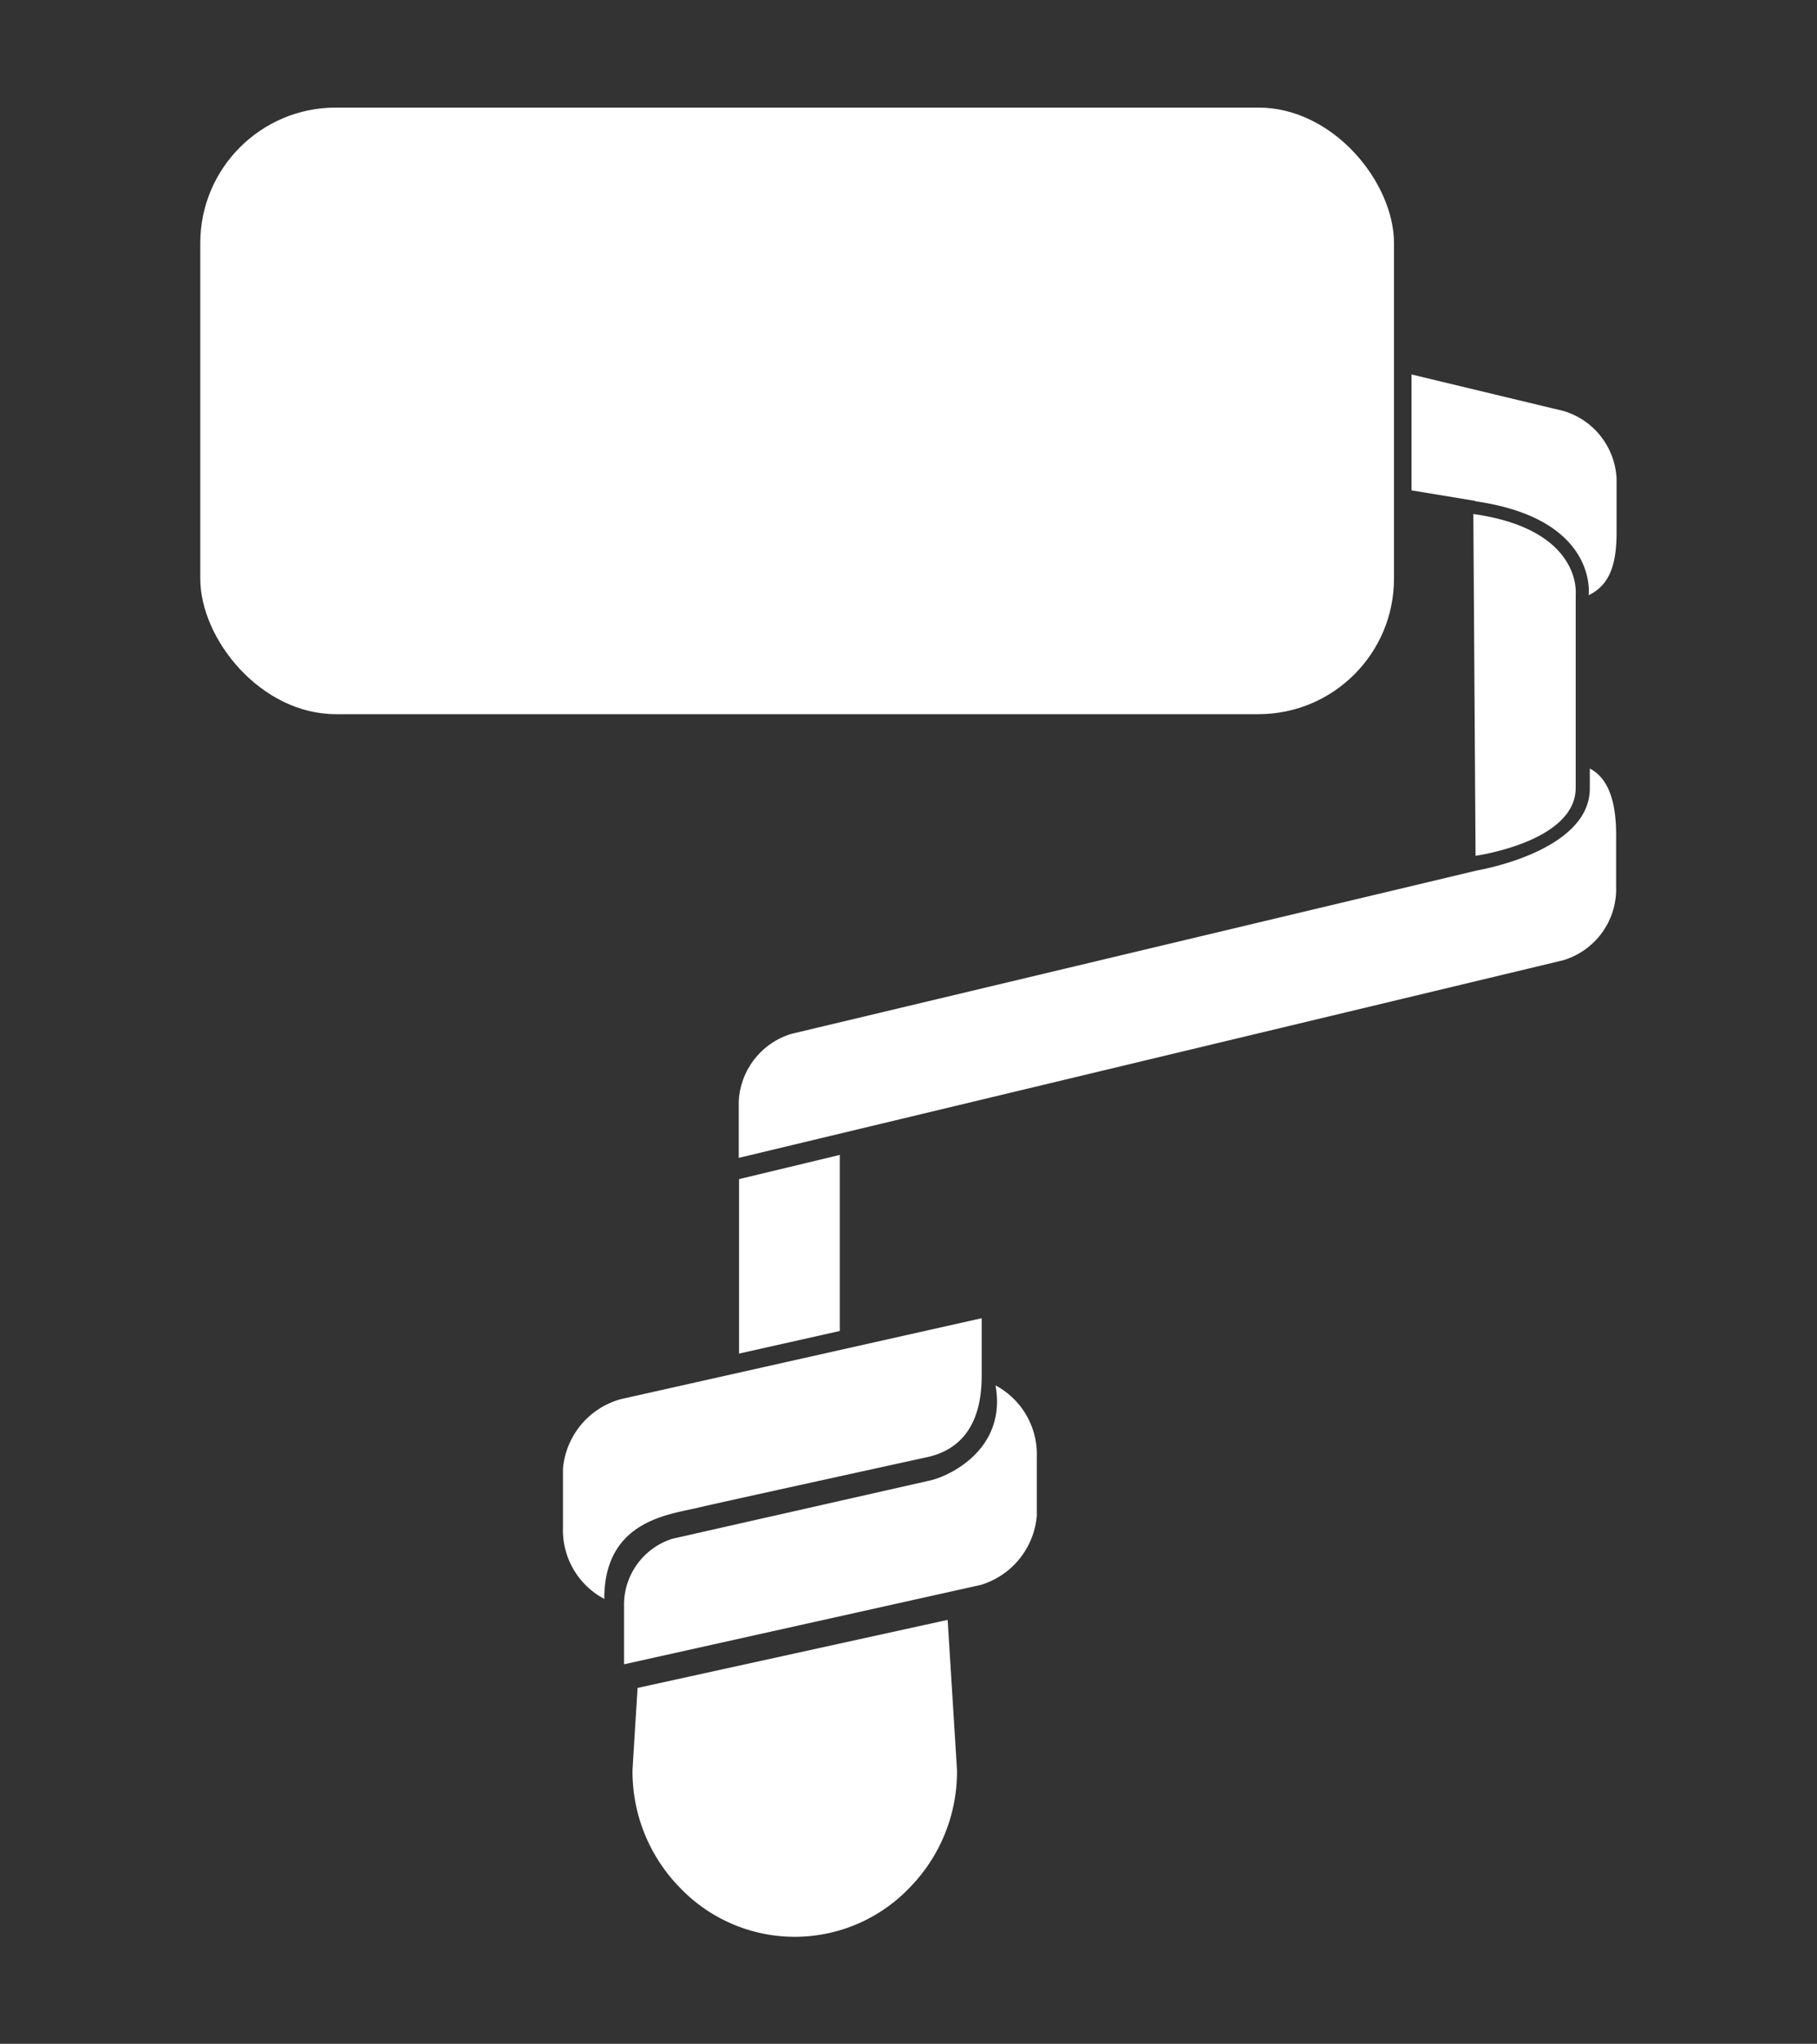
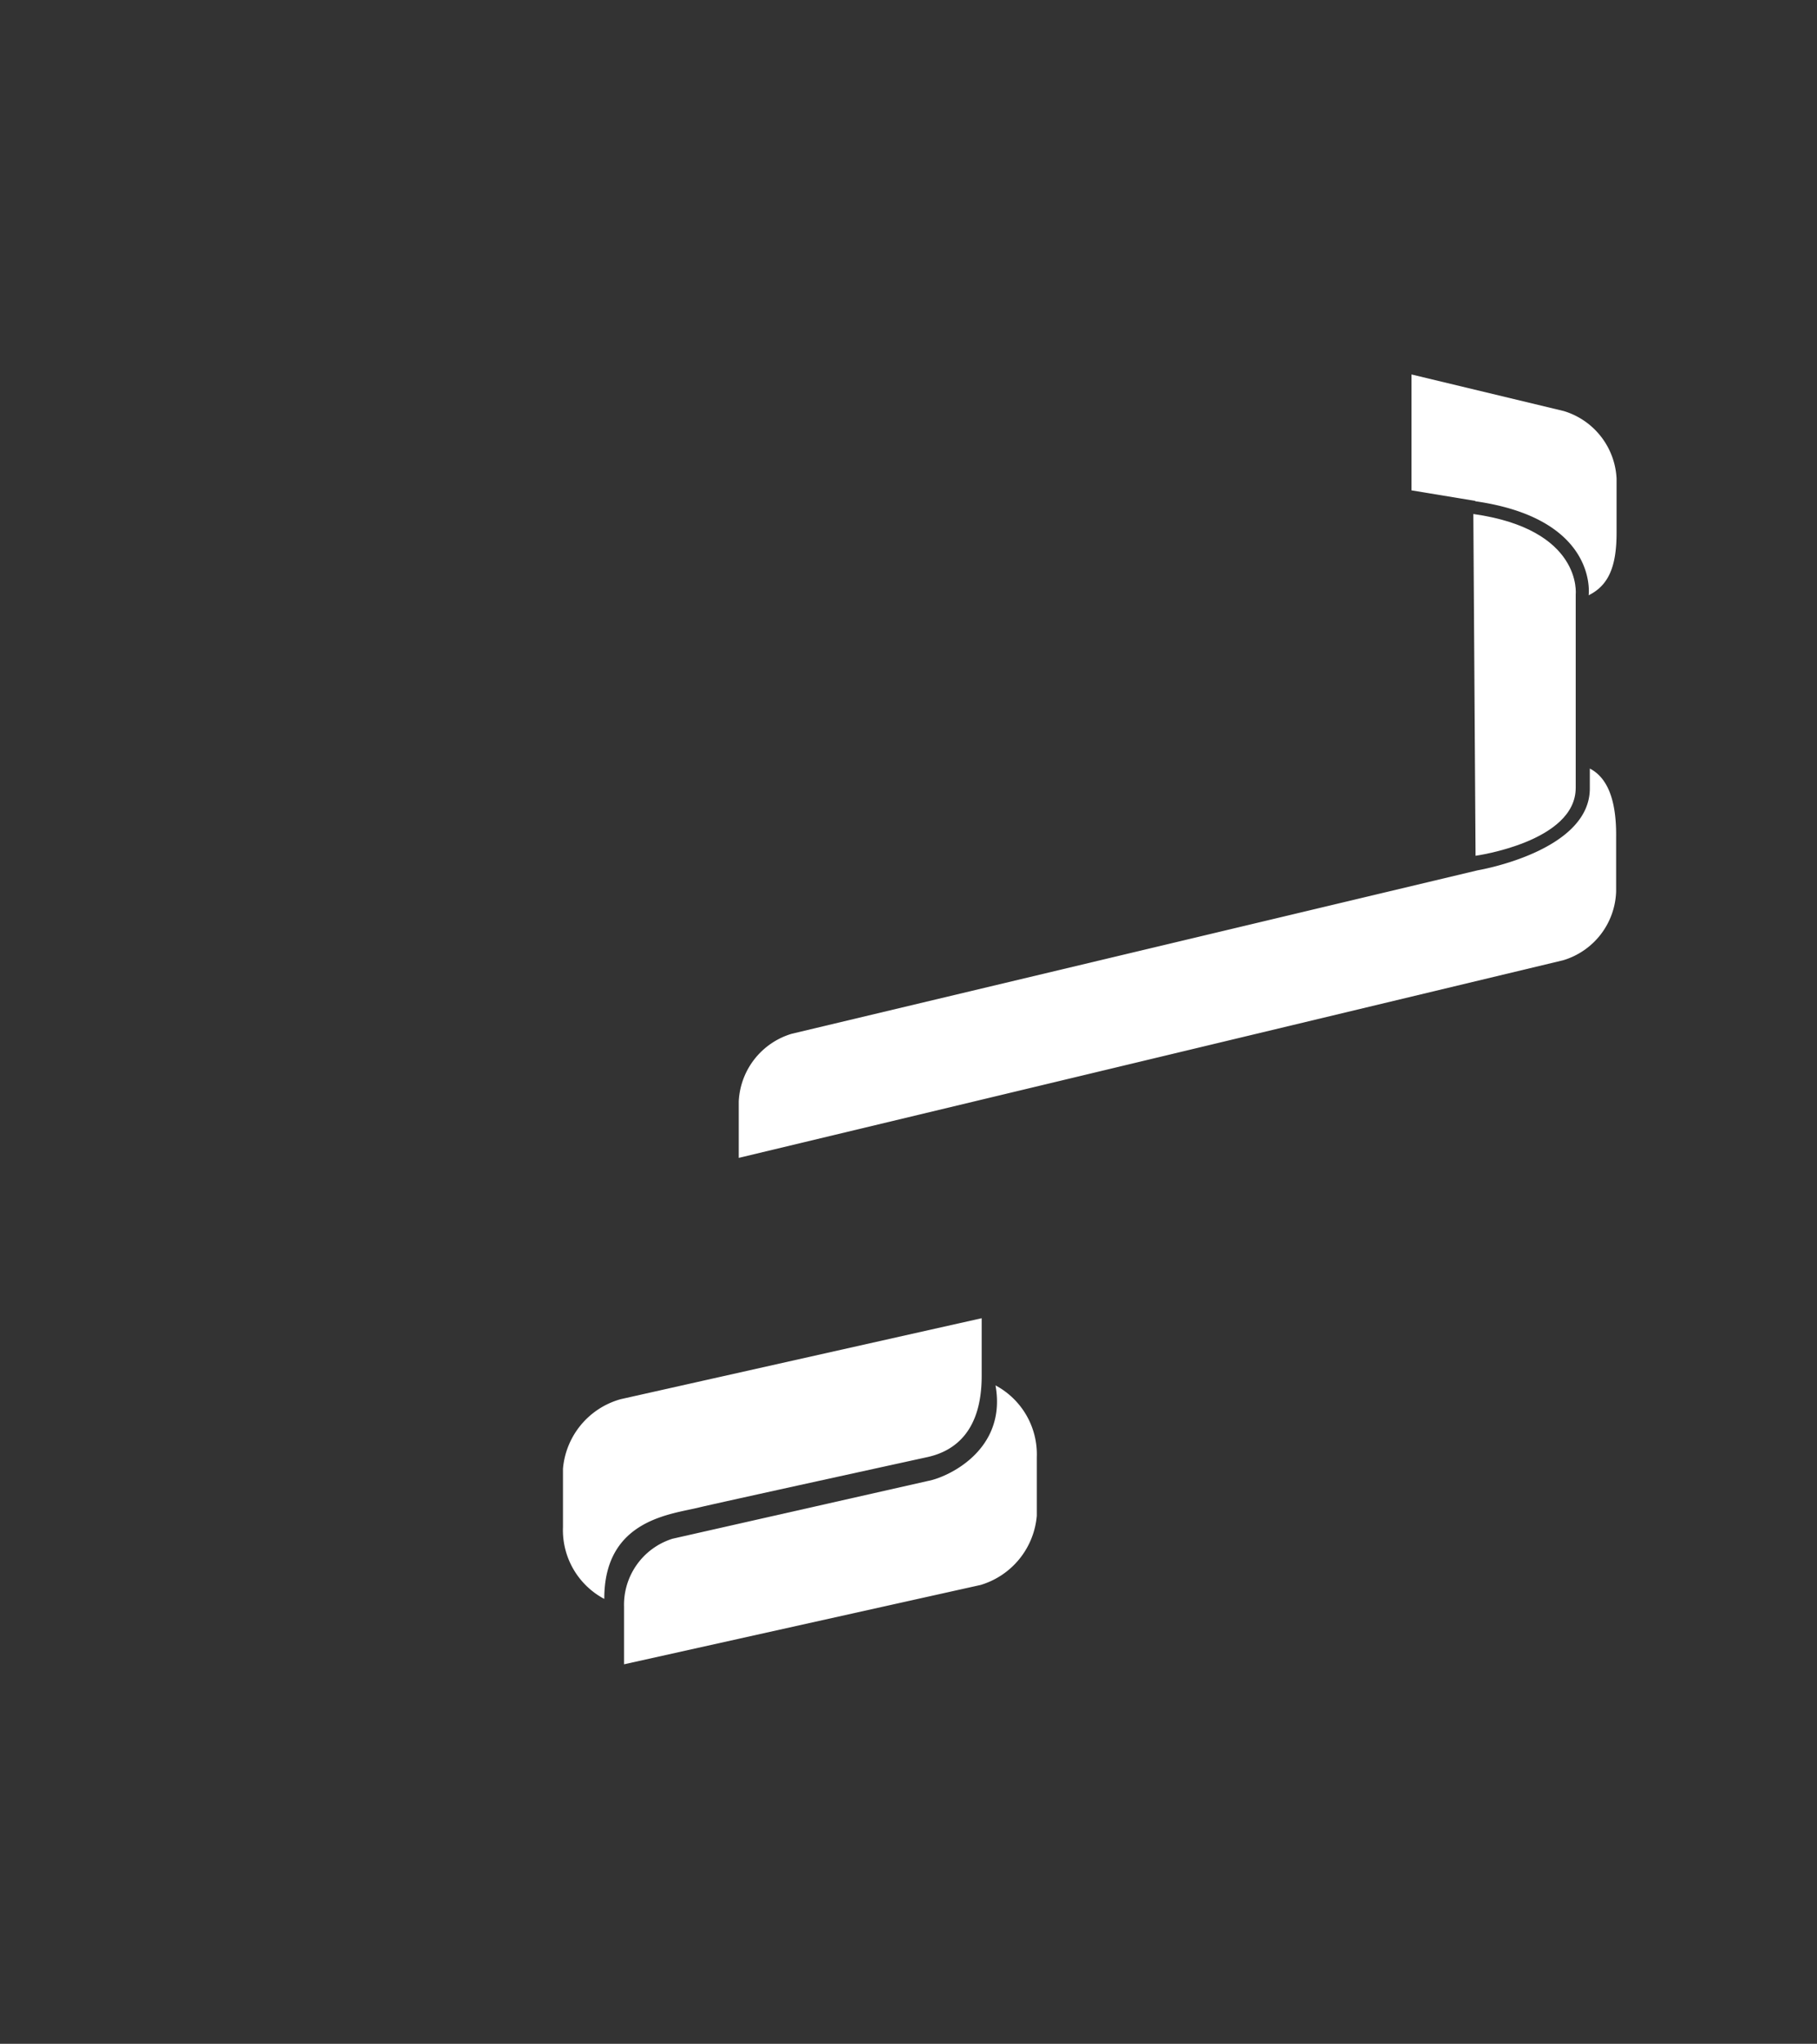
<svg xmlns="http://www.w3.org/2000/svg" id="Calque_1" data-name="Calque 1" viewBox="0 0 122.29 137.54" fill="white">
  <rect x="0" y="0" width="122.29" height="137.54" fill="#333333" stroke="none" />
-   <rect x="13.48" y="7.24" width="80.34" height="40.82" rx="9.12" />
-   <polygon points="49.74 79.35 49.74 91.09 56.52 89.57 56.52 77.72 49.74 79.35" />
-   <path d="M42.91,113.59c-.38,6.14-.34,5.49-.34,5.58A11.16,11.16,0,0,0,45.73,127a10.69,10.69,0,0,0,15.52,0,11.16,11.16,0,0,0,3.16-7.79c0-.11.06.86-.63-10.2Z" />
  <path d="M47.07,101.44c.88-.22,15.33-3.38,15.33-3.38,1.94-.42,3.67-1.83,3.67-5.46V88.71l-24.3,5.45a5.33,5.33,0,0,0-3.88,4.68v3.93a5.24,5.24,0,0,0,2.78,4.83C40.66,102.24,45.19,101.91,47.07,101.44Z" />
  <path d="M67,93.23c.79,4.39-3.27,6.2-4.54,6.43l-17.2,3.89A4.66,4.66,0,0,0,42,108.12V112l24-5.34A5.33,5.33,0,0,0,69.78,102V98.07A5.26,5.26,0,0,0,67,93.23Z" />
  <path d="M107,51.72l0,1.34c0,4.25-7.56,5.51-7.56,5.51l-46.16,11a5,5,0,0,0-3.56,4.56v3.79l55.49-13.3A5,5,0,0,0,108.77,60l0-3.5v-.14C108.8,54.12,108.32,52.4,107,51.72Z" />
  <path d="M99.28,33.73c8,1.14,7.69,5.94,7.64,6.33,1.35-.67,1.88-1.94,1.88-4.21l0-3.64a5,5,0,0,0-3.56-4.55L95,25.2V33l4.3.71Z" />
  <path d="M99.16,34.59s.15,23,.15,23,6.74-.93,6.74-4.57V40S106.53,35.63,99.16,34.59Z" />
</svg>